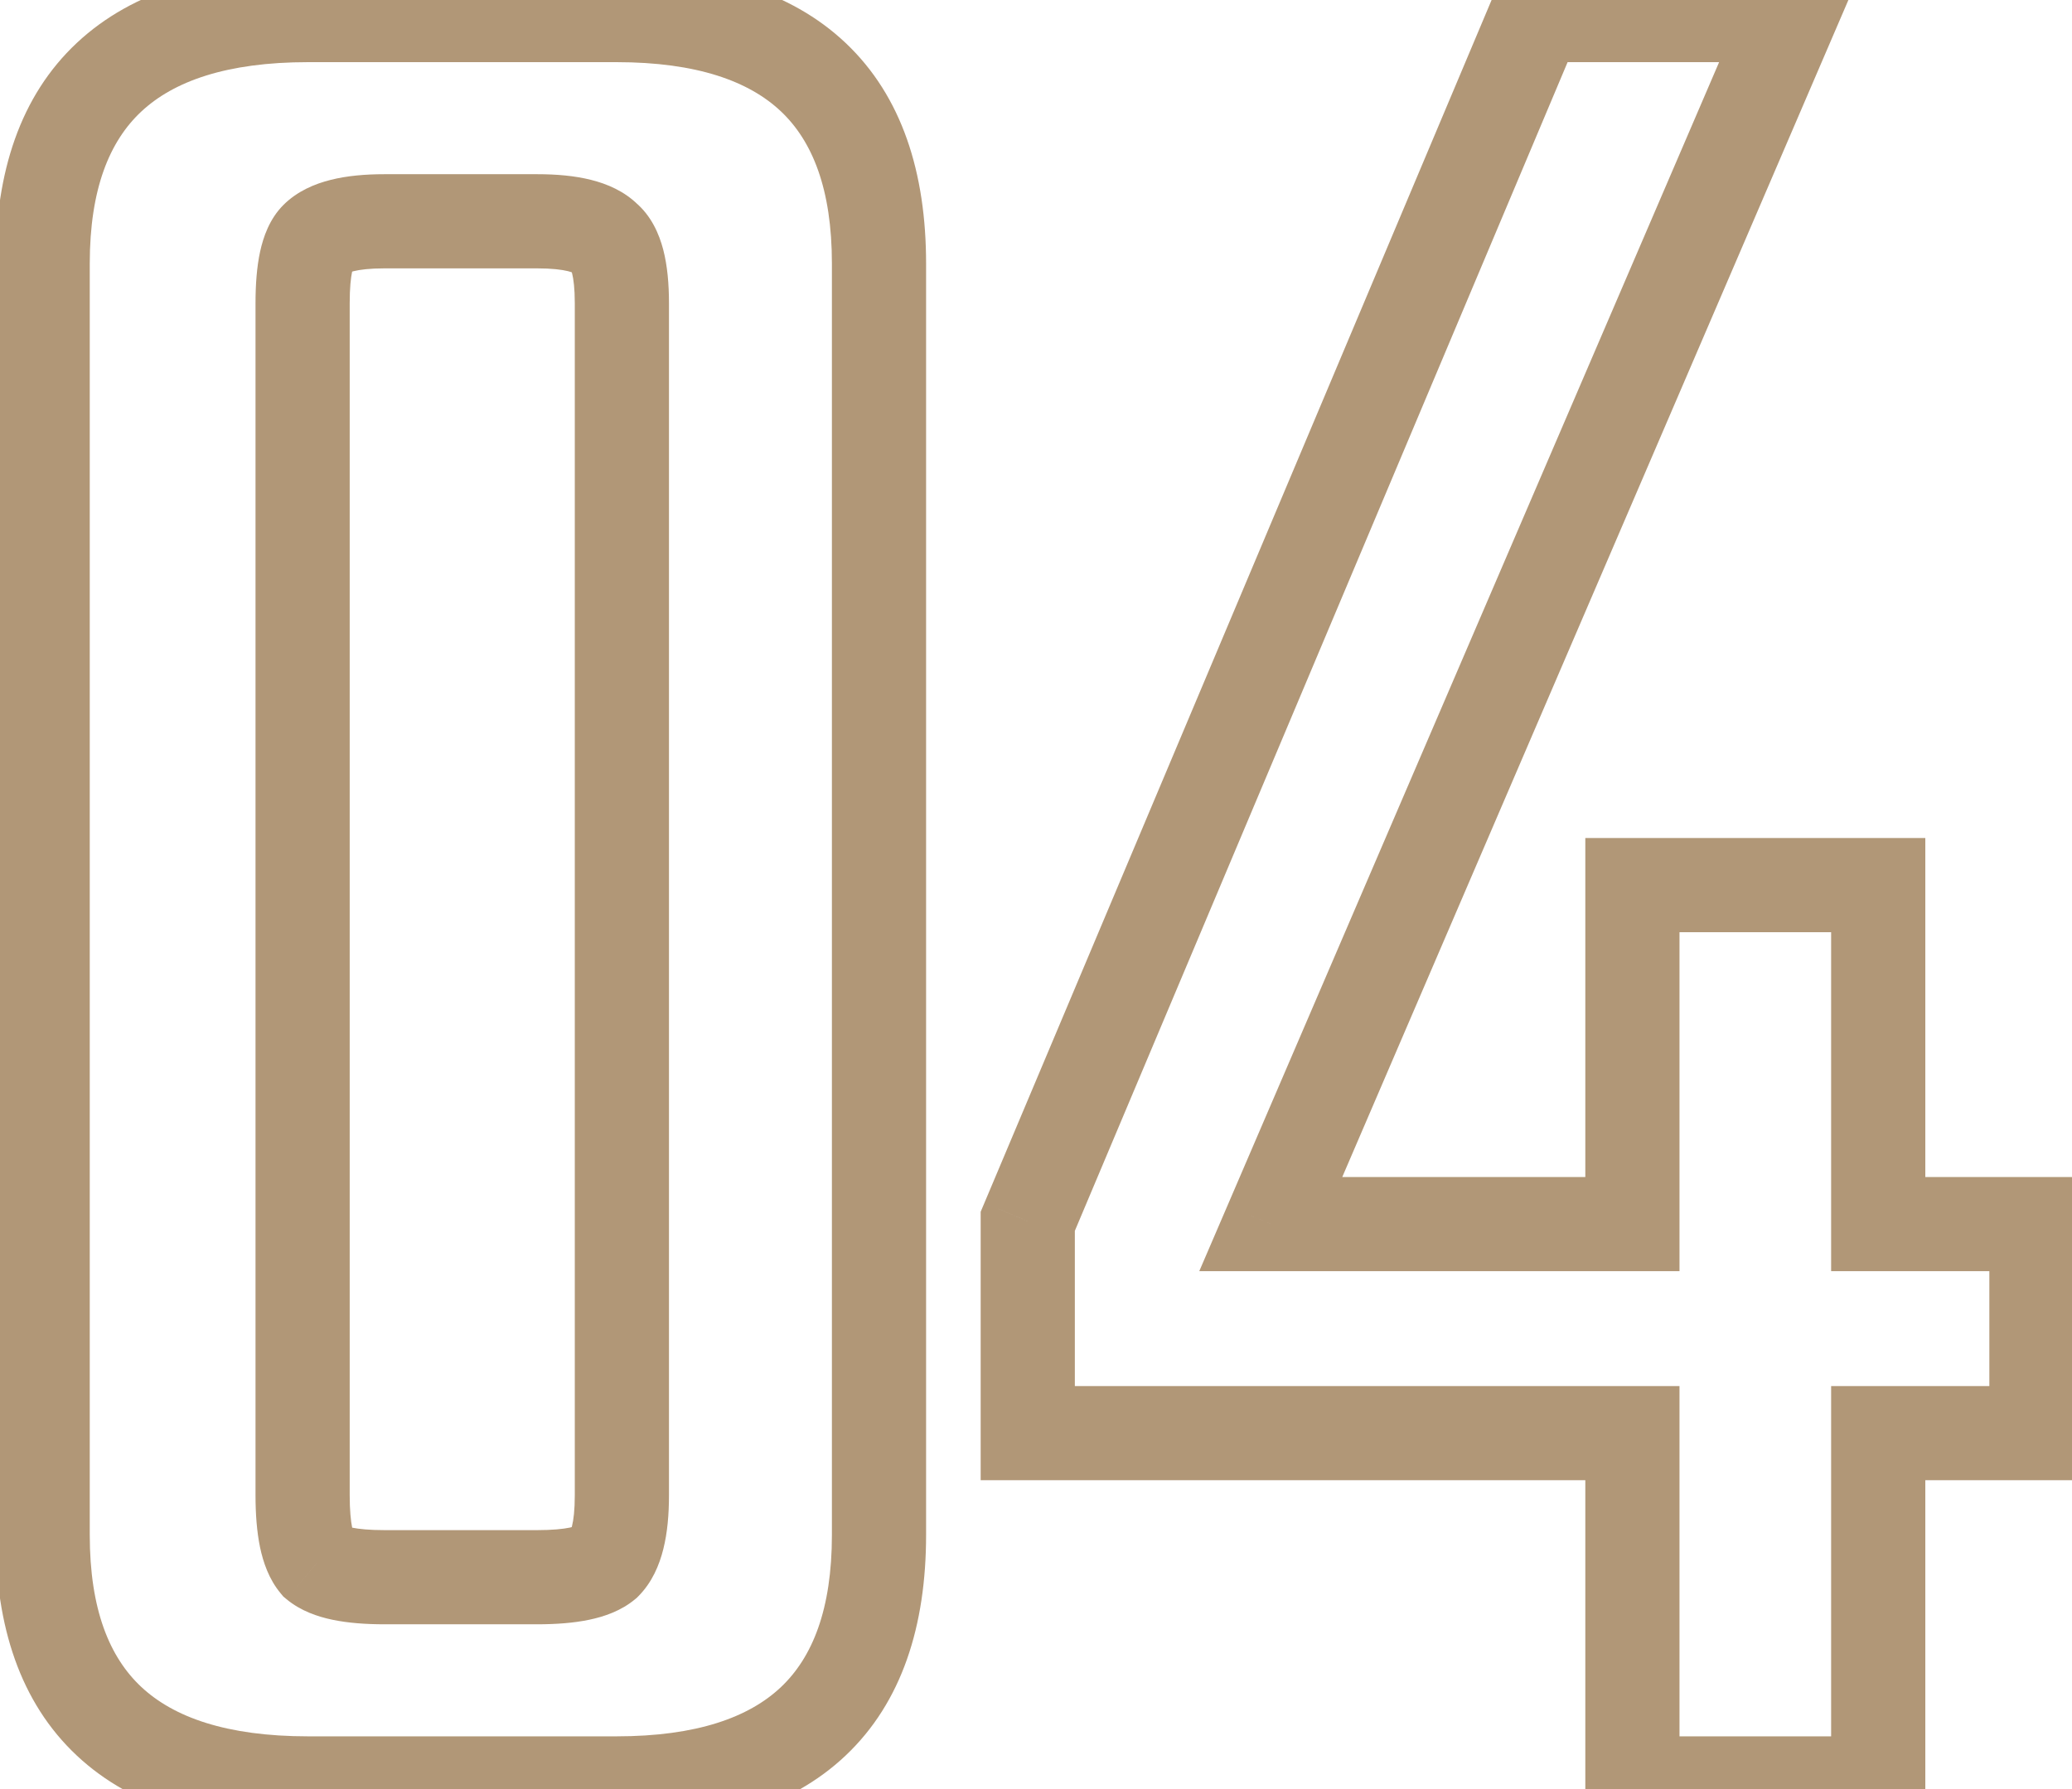
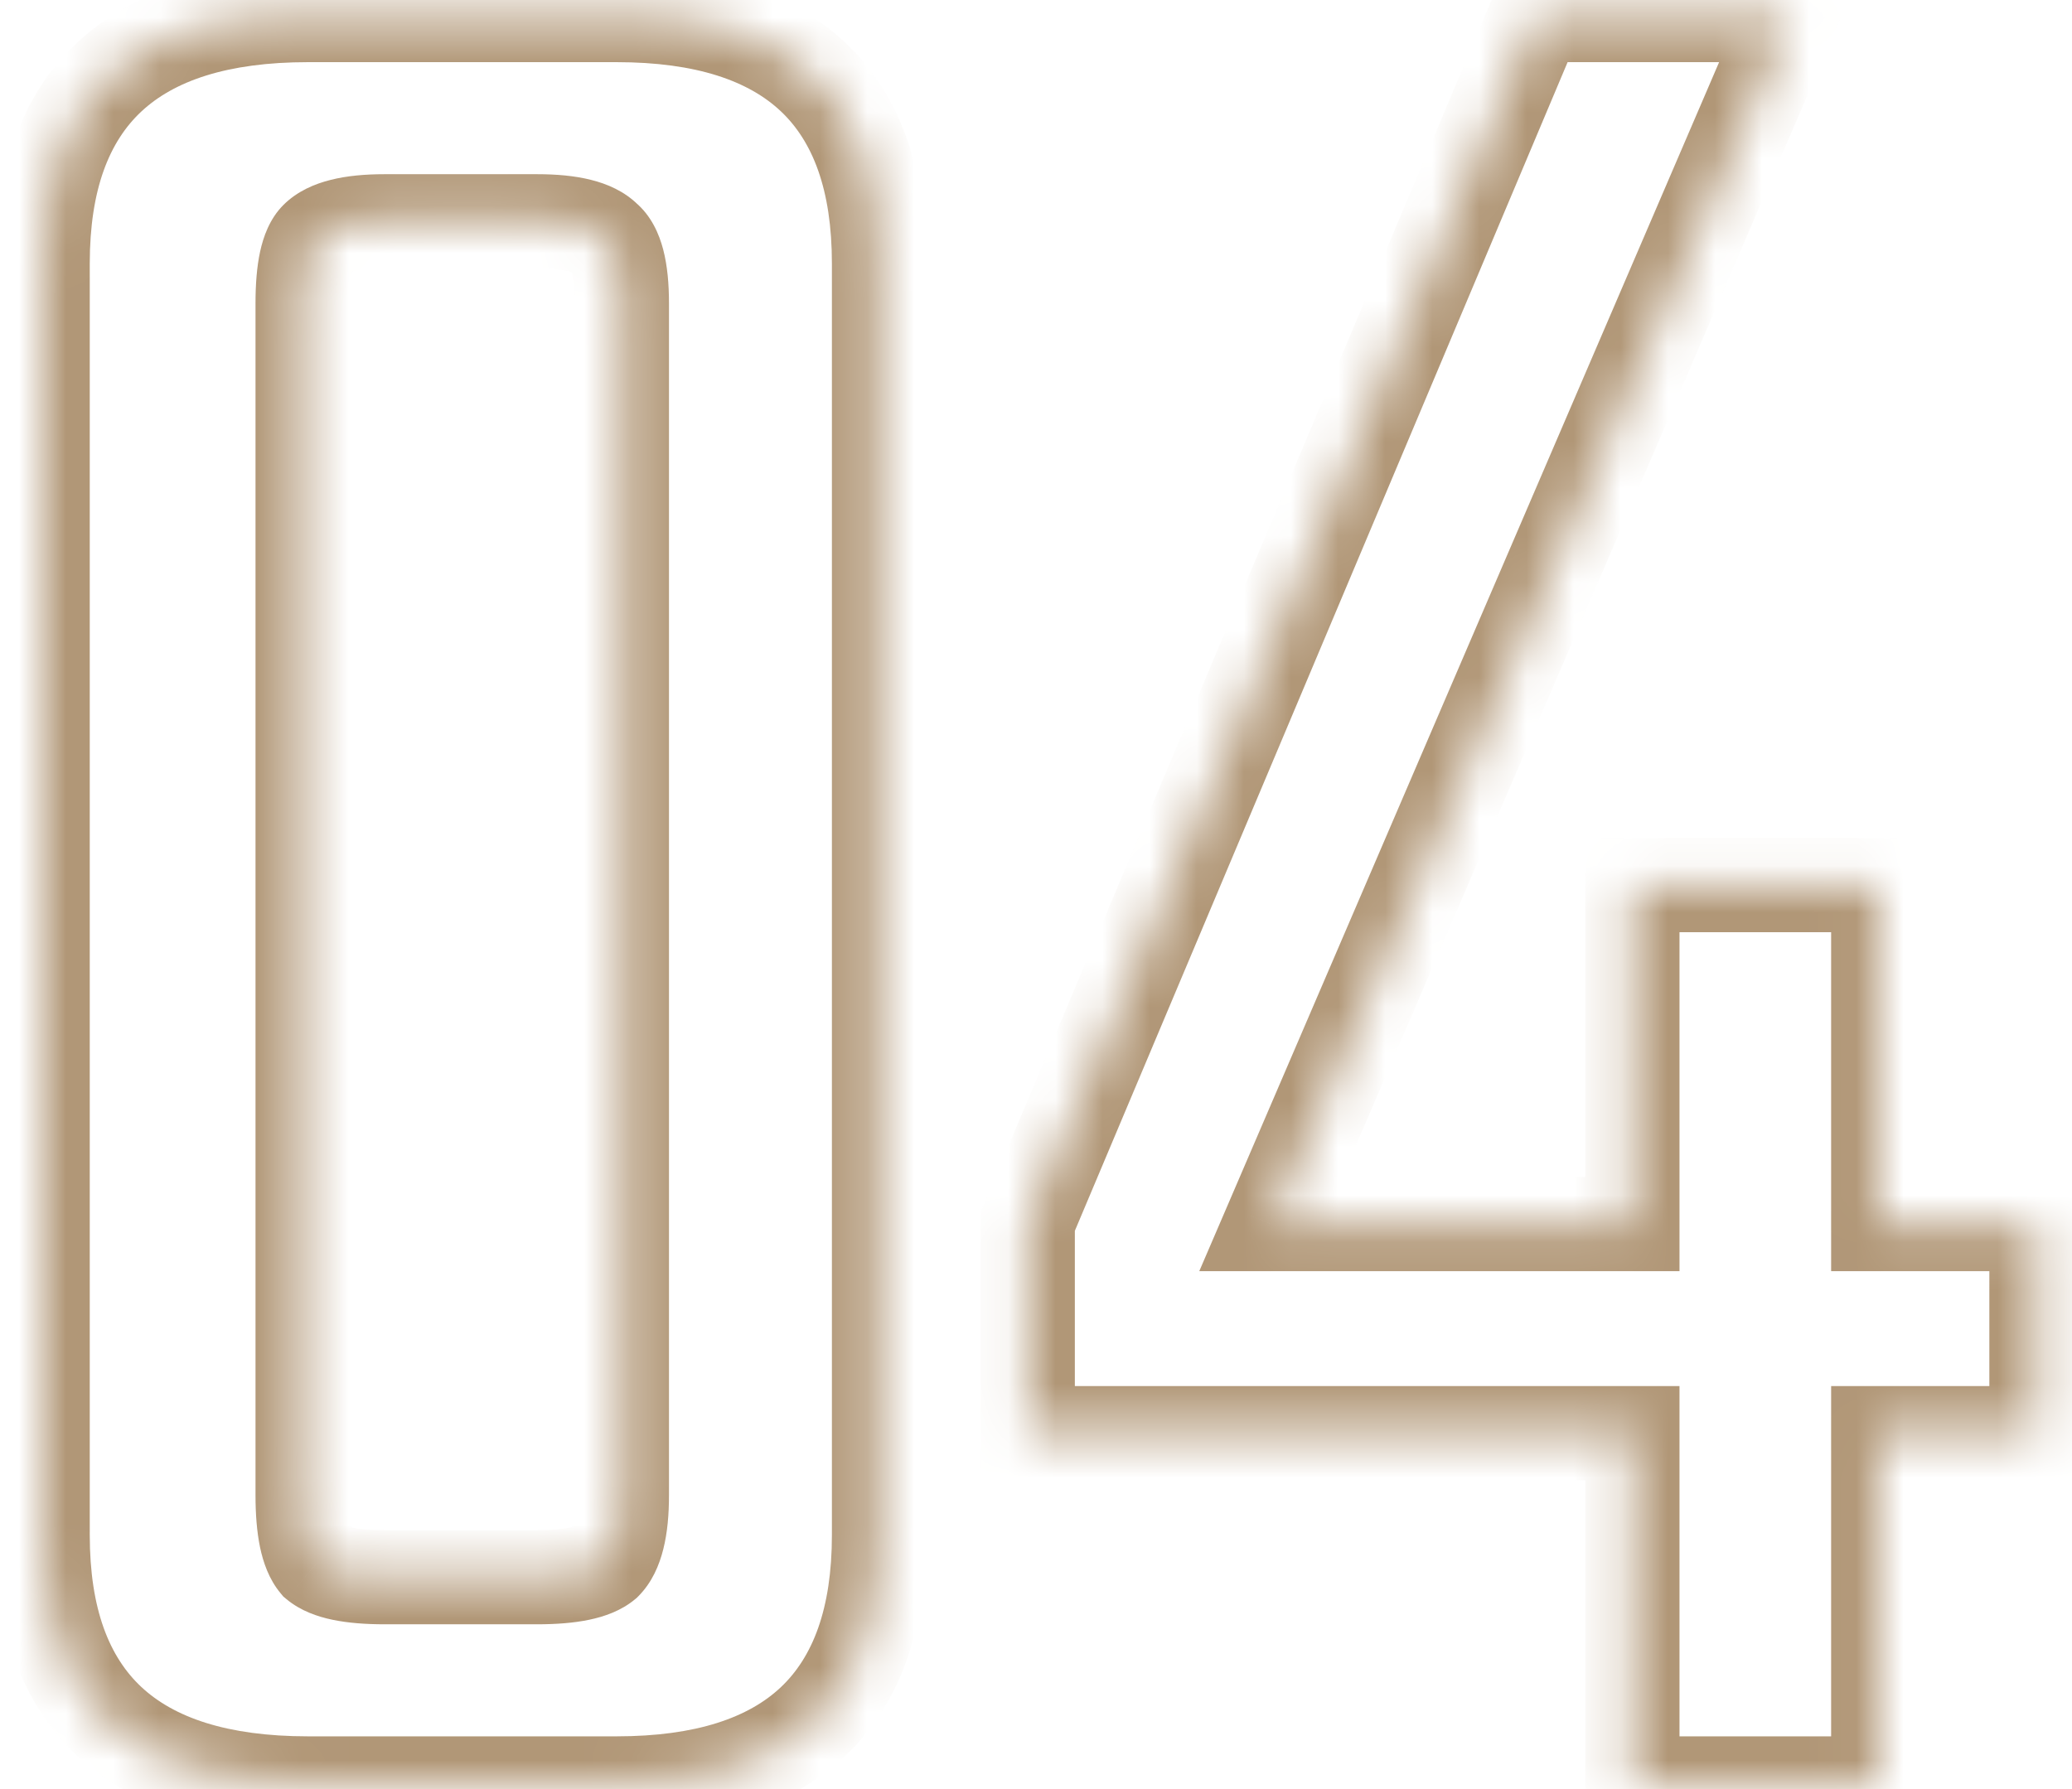
<svg xmlns="http://www.w3.org/2000/svg" width="44" height="38" viewBox="0 0 44 38" fill="none">
  <mask id="path-1-outside-1_255_282" maskUnits="userSpaceOnUse" x="-1.09" y="-1.12" width="46" height="40" fill="black">
-     <rect fill="white" x="-1.09" y="-1.12" width="46" height="40" />
    <path d="M13.206 31.76V6.44C13.206 5.72 13.086 5.26 12.846 5.06C12.606 4.82 12.126 4.7 11.406 4.7H8.166C7.446 4.7 6.966 4.82 6.726 5.06C6.526 5.26 6.426 5.72 6.426 6.44V31.76C6.426 32.48 6.526 32.96 6.726 33.2C6.966 33.4 7.446 33.5 8.166 33.5H11.406C12.126 33.5 12.606 33.4 12.846 33.2C13.086 32.96 13.206 32.48 13.206 31.76ZM18.666 5.6V32.6C18.666 36.12 16.806 37.88 13.086 37.88H6.546C2.786 37.88 0.906 36.12 0.906 32.6V5.6C0.906 2.08 2.786 0.32 6.546 0.32H13.086C16.806 0.32 18.666 2.08 18.666 5.6ZM43.245 26V30.44H39.885V37.88H34.665V30.44H21.825V25.94L32.625 0.32H38.025L26.985 26H34.665V18.8H39.885V26H43.245Z" />
  </mask>
  <path d="M12.846 5.06L12.139 5.767L12.171 5.799L12.206 5.828L12.846 5.06ZM6.726 5.06L6.019 4.353L6.019 4.353L6.726 5.06ZM6.726 33.2L5.958 33.84L6.016 33.91L6.086 33.968L6.726 33.2ZM12.846 33.2L13.486 33.968L13.521 33.939L13.553 33.907L12.846 33.2ZM14.206 31.76V6.44H12.206V31.76H14.206ZM14.206 6.44C14.206 6.034 14.173 5.646 14.084 5.302C13.997 4.97 13.831 4.578 13.486 4.292L12.206 5.828C12.102 5.741 12.116 5.68 12.149 5.807C12.179 5.924 12.206 6.126 12.206 6.44H14.206ZM13.553 4.353C13.259 4.059 12.889 3.905 12.549 3.82C12.203 3.733 11.815 3.7 11.406 3.7V5.7C11.718 5.7 11.93 5.727 12.064 5.76C12.204 5.795 12.193 5.821 12.139 5.767L13.553 4.353ZM11.406 3.7H8.166V5.7H11.406V3.7ZM8.166 3.7C7.758 3.7 7.37 3.733 7.024 3.82C6.684 3.905 6.313 4.059 6.019 4.353L7.433 5.767C7.38 5.821 7.369 5.795 7.509 5.76C7.643 5.727 7.855 5.7 8.166 5.7V3.7ZM6.019 4.353C5.721 4.651 5.591 5.037 5.524 5.342C5.453 5.669 5.426 6.042 5.426 6.44H7.426C7.426 6.118 7.449 5.901 7.478 5.767C7.485 5.736 7.492 5.713 7.497 5.696C7.499 5.688 7.502 5.682 7.503 5.678C7.505 5.674 7.505 5.672 7.505 5.672C7.505 5.673 7.504 5.675 7.502 5.679C7.5 5.683 7.496 5.69 7.49 5.698C7.48 5.714 7.461 5.739 7.433 5.767L6.019 4.353ZM5.426 6.44V31.76H7.426V6.44H5.426ZM5.426 31.76C5.426 32.16 5.454 32.533 5.522 32.864C5.589 33.182 5.71 33.542 5.958 33.84L7.495 32.56C7.543 32.617 7.514 32.618 7.48 32.456C7.449 32.306 7.426 32.08 7.426 31.76H5.426ZM6.086 33.968C6.384 34.216 6.744 34.338 7.062 34.404C7.393 34.473 7.766 34.5 8.166 34.5V32.5C7.846 32.5 7.62 32.477 7.47 32.446C7.308 32.412 7.309 32.383 7.367 32.432L6.086 33.968ZM8.166 34.5H11.406V32.5H8.166V34.5ZM11.406 34.5C11.806 34.5 12.18 34.473 12.51 34.404C12.828 34.338 13.189 34.216 13.486 33.968L12.206 32.432C12.264 32.383 12.264 32.412 12.102 32.446C11.953 32.477 11.726 32.5 11.406 32.5V34.5ZM13.553 33.907C13.847 33.613 14.001 33.243 14.086 32.902C14.173 32.556 14.206 32.168 14.206 31.76H12.206C12.206 32.072 12.18 32.284 12.146 32.417C12.111 32.557 12.085 32.547 12.139 32.493L13.553 33.907ZM17.666 5.6V32.6H19.666V5.6H17.666ZM17.666 32.6C17.666 34.191 17.249 35.205 16.584 35.834C15.909 36.472 14.806 36.88 13.086 36.88V38.88C15.087 38.88 16.774 38.408 17.959 37.286C19.154 36.155 19.666 34.529 19.666 32.6H17.666ZM13.086 36.88H6.546V38.88H13.086V36.88ZM6.546 36.88C4.805 36.88 3.685 36.471 3 35.83C2.327 35.2 1.906 34.188 1.906 32.6H-0.094C-0.094 34.532 0.425 36.159 1.633 37.29C2.828 38.409 4.528 38.88 6.546 38.88V36.88ZM1.906 32.6V5.6H-0.094V32.6H1.906ZM1.906 5.6C1.906 4.012 2.327 2.999 3 2.37C3.685 1.729 4.805 1.32 6.546 1.32V-0.68C4.528 -0.68 2.828 -0.209 1.633 0.91C0.425 2.04 -0.094 3.668 -0.094 5.6H1.906ZM6.546 1.32H13.086V-0.68H6.546V1.32ZM13.086 1.32C14.806 1.32 15.909 1.728 16.584 2.366C17.249 2.995 17.666 4.009 17.666 5.6H19.666C19.666 3.671 19.154 2.045 17.959 0.914C16.774 -0.208 15.087 -0.68 13.086 -0.68V1.32ZM43.245 26H44.245V25H43.245V26ZM43.245 30.44V31.44H44.245V30.44H43.245ZM39.885 30.44V29.44H38.885V30.44H39.885ZM39.885 37.88V38.88H40.885V37.88H39.885ZM34.665 37.88H33.665V38.88H34.665V37.88ZM34.665 30.44H35.665V29.44H34.665V30.44ZM21.825 30.44H20.825V31.44H21.825V30.44ZM21.825 25.94L20.904 25.551L20.825 25.738V25.94H21.825ZM32.625 0.32V-0.68H31.962L31.704 -0.069L32.625 0.32ZM38.025 0.32L38.944 0.715L39.544 -0.68H38.025V0.32ZM26.985 26L26.067 25.605L25.467 27H26.985V26ZM34.665 26V27H35.665V26H34.665ZM34.665 18.8V17.8H33.665V18.8H34.665ZM39.885 18.8H40.885V17.8H39.885V18.8ZM39.885 26H38.885V27H39.885V26ZM42.245 26V30.44H44.245V26H42.245ZM43.245 29.44H39.885V31.44H43.245V29.44ZM38.885 30.44V37.88H40.885V30.44H38.885ZM39.885 36.88H34.665V38.88H39.885V36.88ZM35.665 37.88V30.44H33.665V37.88H35.665ZM34.665 29.44H21.825V31.44H34.665V29.44ZM22.825 30.44V25.94H20.825V30.44H22.825ZM22.747 26.328L33.547 0.708L31.704 -0.069L20.904 25.551L22.747 26.328ZM32.625 1.32H38.025V-0.68H32.625V1.32ZM37.106 -0.075L26.067 25.605L27.904 26.395L38.944 0.715L37.106 -0.075ZM26.985 27H34.665V25H26.985V27ZM35.665 26V18.8H33.665V26H35.665ZM34.665 19.8H39.885V17.8H34.665V19.8ZM38.885 18.8V26H40.885V18.8H38.885ZM39.885 27H43.245V25H39.885V27Z" fill="#B19777" mask="url(#path-1-outside-1_255_282)" />
</svg>